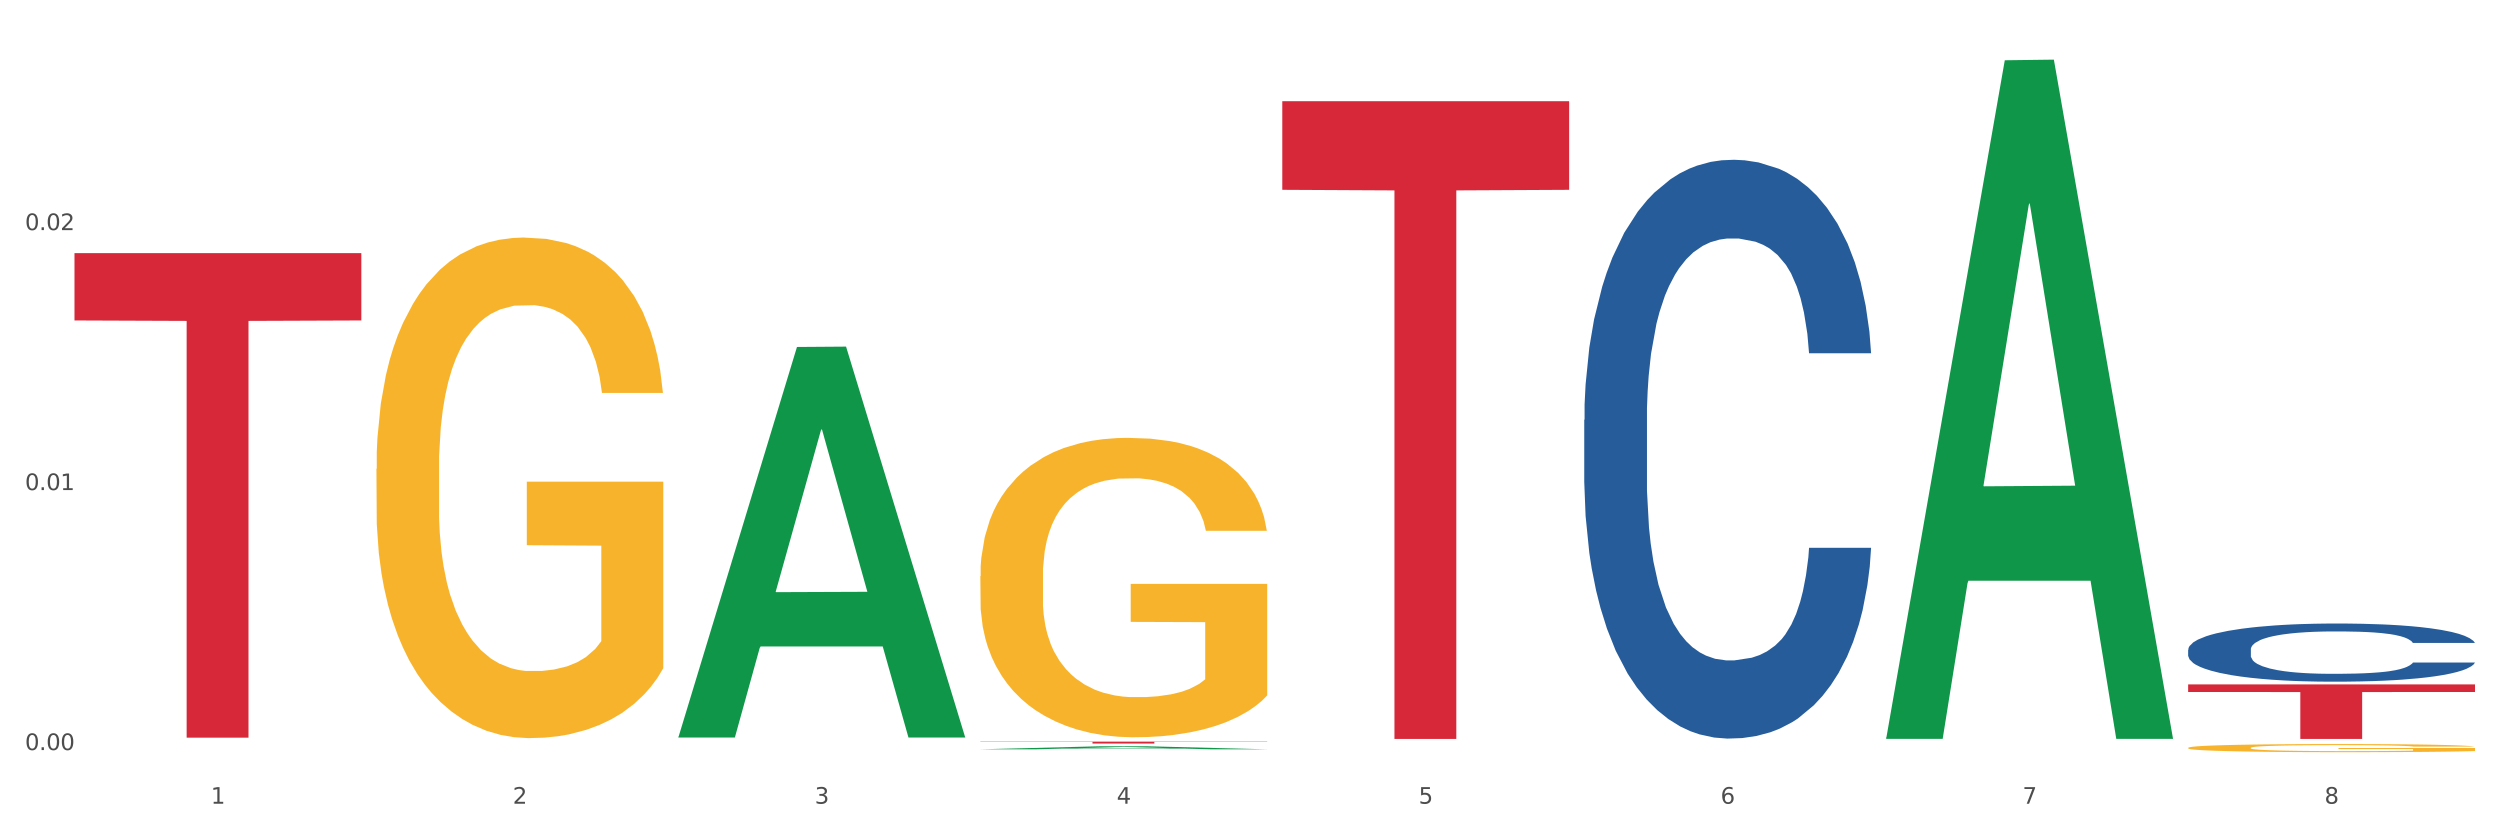
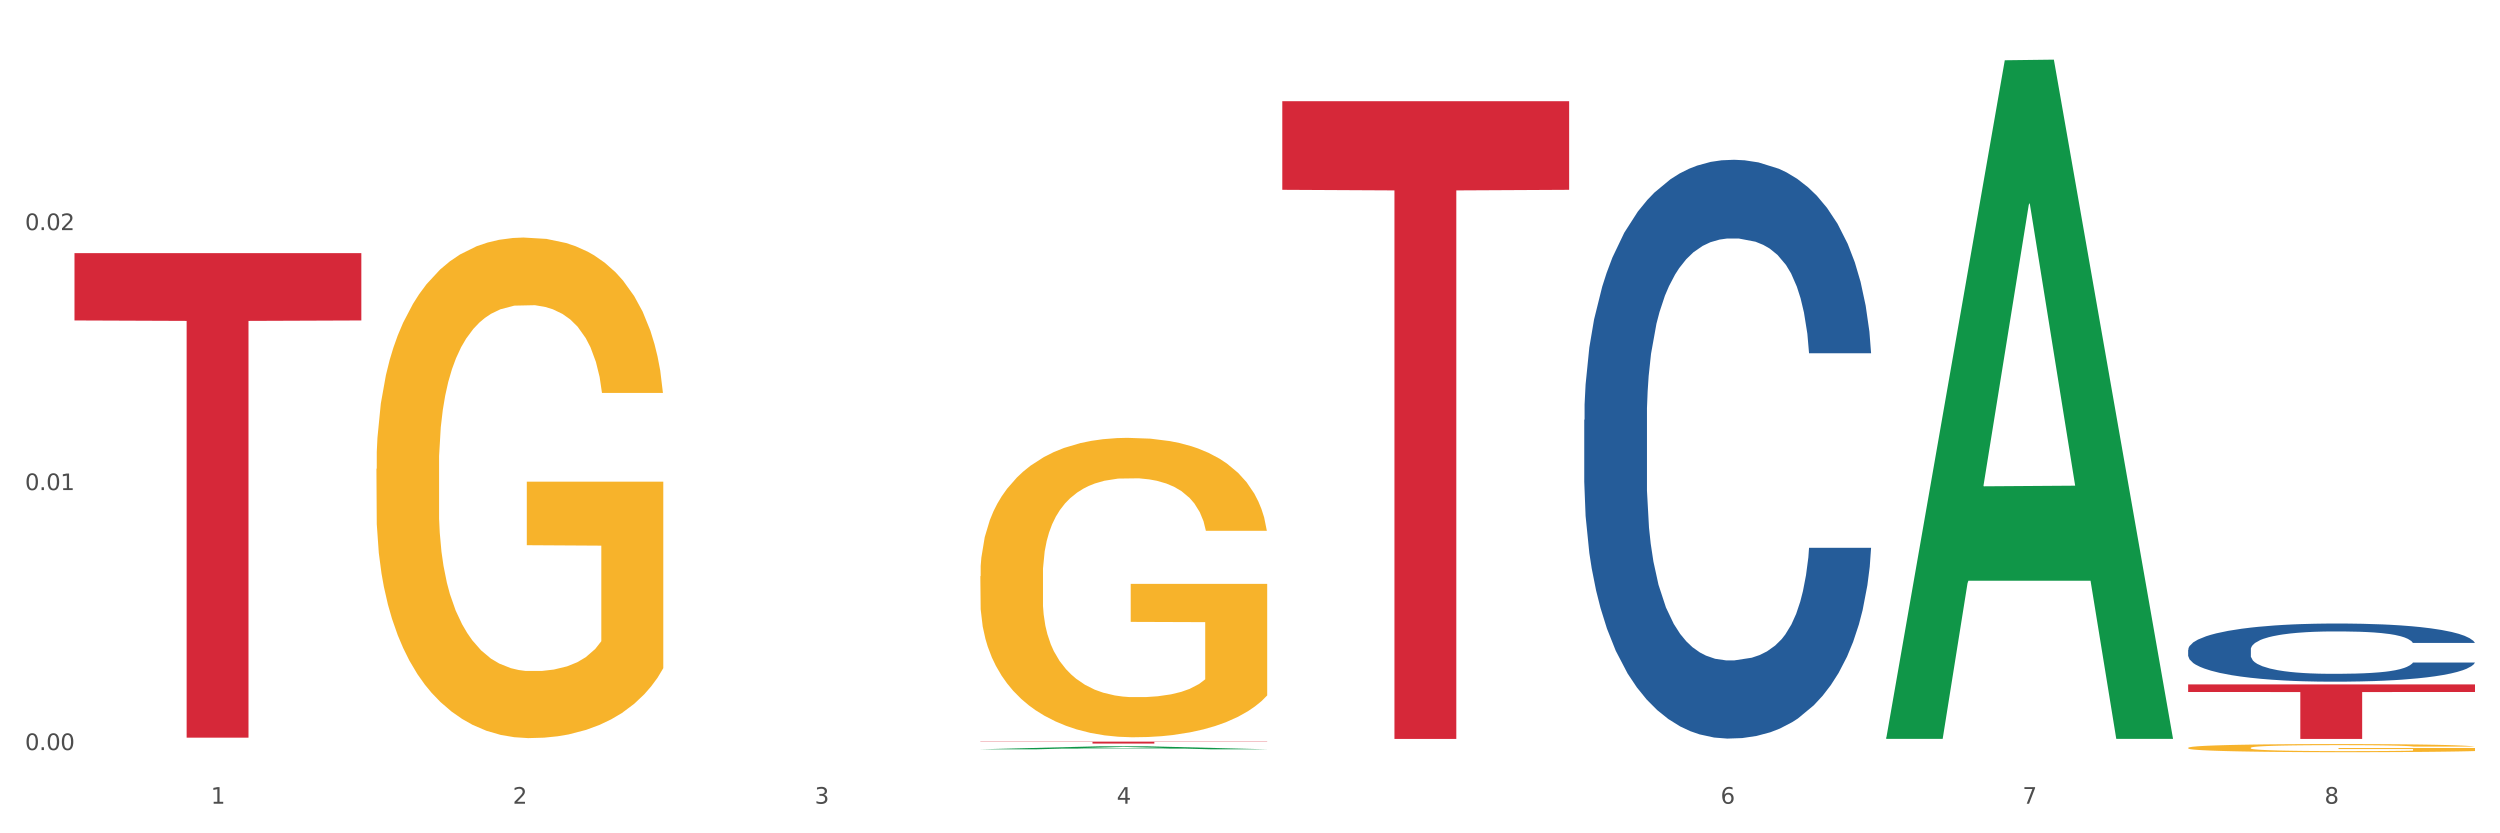
<svg xmlns="http://www.w3.org/2000/svg" xmlns:xlink="http://www.w3.org/1999/xlink" width="1080pt" height="360pt" viewBox="0 0 1080 360" version="1.1">
  <rect x="0" y="0" width="1080" height="360" fill="#333333" stroke="none" />
  <defs>
    <style type="text/css">*{stroke-linejoin: round; stroke-linecap: butt}</style>
  </defs>
  <g id="figure_1">
    <g id="patch_1">
      <path d="M 0 360  L 1080 360  L 1080 0  L 0 0  z " style="fill: #ffffff; stroke: #ffffff; stroke-linejoin: miter" />
    </g>
    <g id="axes_1">
      <g id="matplotlib.axis_1">
        <g id="xtick_1">
          <g id="text_1">
            <g style="fill: #4d4d4d" transform="translate(91.082 347.204) scale(0.096 -0.096)">
              <defs>
                <path id="DejaVuSans-31" d="M 794 531  L 1825 531  L 1825 4091  L 703 3866  L 703 4441  L 1819 4666  L 2450 4666  L 2450 531  L 3481 531  L 3481 0  L 794 0  L 794 531  z " transform="scale(0.016)" />
              </defs>
              <use xlink:href="#DejaVuSans-31" />
            </g>
          </g>
        </g>
        <g id="xtick_2">
          <g id="text_2">
            <g style="fill: #4d4d4d" transform="translate(221.525 347.204) scale(0.096 -0.096)">
              <defs>
                <path id="DejaVuSans-32" d="M 1228 531  L 3431 531  L 3431 0  L 469 0  L 469 531  Q 828 903 1448 1529  Q 2069 2156 2228 2338  Q 2531 2678 2651 2914  Q 2772 3150 2772 3378  Q 2772 3750 2511 3984  Q 2250 4219 1831 4219  Q 1534 4219 1204 4116  Q 875 4013 500 3803  L 500 4441  Q 881 4594 1212 4672  Q 1544 4750 1819 4750  Q 2544 4750 2975 4387  Q 3406 4025 3406 3419  Q 3406 3131 3298 2873  Q 3191 2616 2906 2266  Q 2828 2175 2409 1742  Q 1991 1309 1228 531  z " transform="scale(0.016)" />
              </defs>
              <use xlink:href="#DejaVuSans-32" />
            </g>
          </g>
        </g>
        <g id="xtick_3">
          <g id="text_3">
            <g style="fill: #4d4d4d" transform="translate(351.968 347.204) scale(0.096 -0.096)">
              <defs>
                <path id="DejaVuSans-33" d="M 2597 2516  Q 3050 2419 3304 2112  Q 3559 1806 3559 1356  Q 3559 666 3084 287  Q 2609 -91 1734 -91  Q 1441 -91 1130 -33  Q 819 25 488 141  L 488 750  Q 750 597 1062 519  Q 1375 441 1716 441  Q 2309 441 2620 675  Q 2931 909 2931 1356  Q 2931 1769 2642 2001  Q 2353 2234 1838 2234  L 1294 2234  L 1294 2753  L 1863 2753  Q 2328 2753 2575 2939  Q 2822 3125 2822 3475  Q 2822 3834 2567 4026  Q 2313 4219 1838 4219  Q 1578 4219 1281 4162  Q 984 4106 628 3988  L 628 4550  Q 988 4650 1302 4700  Q 1616 4750 1894 4750  Q 2613 4750 3031 4423  Q 3450 4097 3450 3541  Q 3450 3153 3228 2886  Q 3006 2619 2597 2516  z " transform="scale(0.016)" />
              </defs>
              <use xlink:href="#DejaVuSans-33" />
            </g>
          </g>
        </g>
        <g id="xtick_4">
          <g id="text_4">
            <g style="fill: #4d4d4d" transform="translate(482.412 347.204) scale(0.096 -0.096)">
              <defs>
                <path id="DejaVuSans-34" d="M 2419 4116  L 825 1625  L 2419 1625  L 2419 4116  z M 2253 4666  L 3047 4666  L 3047 1625  L 3713 1625  L 3713 1100  L 3047 1100  L 3047 0  L 2419 0  L 2419 1100  L 313 1100  L 313 1709  L 2253 4666  z " transform="scale(0.016)" />
              </defs>
              <use xlink:href="#DejaVuSans-34" />
            </g>
          </g>
        </g>
        <g id="xtick_5">
          <g id="text_5">
            <g style="fill: #4d4d4d" transform="translate(612.855 347.204) scale(0.096 -0.096)">
              <defs>
-                 <path id="DejaVuSans-35" d="M 691 4666  L 3169 4666  L 3169 4134  L 1269 4134  L 1269 2991  Q 1406 3038 1543 3061  Q 1681 3084 1819 3084  Q 2600 3084 3056 2656  Q 3513 2228 3513 1497  Q 3513 744 3044 326  Q 2575 -91 1722 -91  Q 1428 -91 1123 -41  Q 819 9 494 109  L 494 744  Q 775 591 1075 516  Q 1375 441 1709 441  Q 2250 441 2565 725  Q 2881 1009 2881 1497  Q 2881 1984 2565 2268  Q 2250 2553 1709 2553  Q 1456 2553 1204 2497  Q 953 2441 691 2322  L 691 4666  z " transform="scale(0.016)" />
-               </defs>
+                 </defs>
              <use xlink:href="#DejaVuSans-35" />
            </g>
          </g>
        </g>
        <g id="xtick_6">
          <g id="text_6">
            <g style="fill: #4d4d4d" transform="translate(743.299 347.204) scale(0.096 -0.096)">
              <defs>
                <path id="DejaVuSans-36" d="M 2113 2584  Q 1688 2584 1439 2293  Q 1191 2003 1191 1497  Q 1191 994 1439 701  Q 1688 409 2113 409  Q 2538 409 2786 701  Q 3034 994 3034 1497  Q 3034 2003 2786 2293  Q 2538 2584 2113 2584  z M 3366 4563  L 3366 3988  Q 3128 4100 2886 4159  Q 2644 4219 2406 4219  Q 1781 4219 1451 3797  Q 1122 3375 1075 2522  Q 1259 2794 1537 2939  Q 1816 3084 2150 3084  Q 2853 3084 3261 2657  Q 3669 2231 3669 1497  Q 3669 778 3244 343  Q 2819 -91 2113 -91  Q 1303 -91 875 529  Q 447 1150 447 2328  Q 447 3434 972 4092  Q 1497 4750 2381 4750  Q 2619 4750 2861 4703  Q 3103 4656 3366 4563  z " transform="scale(0.016)" />
              </defs>
              <use xlink:href="#DejaVuSans-36" />
            </g>
          </g>
        </g>
        <g id="xtick_7">
          <g id="text_7">
            <g style="fill: #4d4d4d" transform="translate(873.742 347.204) scale(0.096 -0.096)">
              <defs>
                <path id="DejaVuSans-37" d="M 525 4666  L 3525 4666  L 3525 4397  L 1831 0  L 1172 0  L 2766 4134  L 525 4134  L 525 4666  z " transform="scale(0.016)" />
              </defs>
              <use xlink:href="#DejaVuSans-37" />
            </g>
          </g>
        </g>
        <g id="xtick_8">
          <g id="text_8">
            <g style="fill: #4d4d4d" transform="translate(1004.185 347.204) scale(0.096 -0.096)">
              <defs>
                <path id="DejaVuSans-38" d="M 2034 2216  Q 1584 2216 1326 1975  Q 1069 1734 1069 1313  Q 1069 891 1326 650  Q 1584 409 2034 409  Q 2484 409 2743 651  Q 3003 894 3003 1313  Q 3003 1734 2745 1975  Q 2488 2216 2034 2216  z M 1403 2484  Q 997 2584 770 2862  Q 544 3141 544 3541  Q 544 4100 942 4425  Q 1341 4750 2034 4750  Q 2731 4750 3128 4425  Q 3525 4100 3525 3541  Q 3525 3141 3298 2862  Q 3072 2584 2669 2484  Q 3125 2378 3379 2068  Q 3634 1759 3634 1313  Q 3634 634 3220 271  Q 2806 -91 2034 -91  Q 1263 -91 848 271  Q 434 634 434 1313  Q 434 1759 690 2068  Q 947 2378 1403 2484  z M 1172 3481  Q 1172 3119 1398 2916  Q 1625 2713 2034 2713  Q 2441 2713 2670 2916  Q 2900 3119 2900 3481  Q 2900 3844 2670 4047  Q 2441 4250 2034 4250  Q 1625 4250 1398 4047  Q 1172 3844 1172 3481  z " transform="scale(0.016)" />
              </defs>
              <use xlink:href="#DejaVuSans-38" />
            </g>
          </g>
        </g>
        <g id="xtick_9" />
        <g id="xtick_10" />
        <g id="xtick_11" />
        <g id="xtick_12" />
        <g id="xtick_13" />
        <g id="xtick_14" />
        <g id="xtick_15" />
      </g>
      <g id="matplotlib.axis_2">
        <g id="ytick_1">
          <g id="text_9">
            <g style="fill: #4d4d4d" transform="translate(10.8 324.033) scale(0.096 -0.096)">
              <defs>
                <path id="DejaVuSans-30" d="M 2034 4250  Q 1547 4250 1301 3770  Q 1056 3291 1056 2328  Q 1056 1369 1301 889  Q 1547 409 2034 409  Q 2525 409 2770 889  Q 3016 1369 3016 2328  Q 3016 3291 2770 3770  Q 2525 4250 2034 4250  z M 2034 4750  Q 2819 4750 3233 4129  Q 3647 3509 3647 2328  Q 3647 1150 3233 529  Q 2819 -91 2034 -91  Q 1250 -91 836 529  Q 422 1150 422 2328  Q 422 3509 836 4129  Q 1250 4750 2034 4750  z " transform="scale(0.016)" />
                <path id="DejaVuSans-2e" d="M 684 794  L 1344 794  L 1344 0  L 684 0  L 684 794  z " transform="scale(0.016)" />
              </defs>
              <use xlink:href="#DejaVuSans-30" />
              <use xlink:href="#DejaVuSans-2e" transform="translate(63.623 0)" />
              <use xlink:href="#DejaVuSans-30" transform="translate(95.41 0)" />
              <use xlink:href="#DejaVuSans-30" transform="translate(159.033 0)" />
            </g>
          </g>
        </g>
        <g id="ytick_2">
          <g id="text_10">
            <g style="fill: #4d4d4d" transform="translate(10.8 211.721) scale(0.096 -0.096)">
              <use xlink:href="#DejaVuSans-30" />
              <use xlink:href="#DejaVuSans-2e" transform="translate(63.623 0)" />
              <use xlink:href="#DejaVuSans-30" transform="translate(95.41 0)" />
              <use xlink:href="#DejaVuSans-31" transform="translate(159.033 0)" />
            </g>
          </g>
        </g>
        <g id="ytick_3">
          <g id="text_11">
            <g style="fill: #4d4d4d" transform="translate(10.8 99.409) scale(0.096 -0.096)">
              <use xlink:href="#DejaVuSans-30" />
              <use xlink:href="#DejaVuSans-2e" transform="translate(63.623 0)" />
              <use xlink:href="#DejaVuSans-30" transform="translate(95.41 0)" />
              <use xlink:href="#DejaVuSans-32" transform="translate(159.033 0)" />
            </g>
          </g>
        </g>
        <g id="ytick_4" />
        <g id="ytick_5" />
        <g id="ytick_6" />
      </g>
      <g id="PolyCollection_1">
-         <path d="M 293.062 318.287  L 293.19 318.129  L 344.291 149.893  L 365.498 149.735  L 416.983 318.604  L 392.454 318.604  L 381.34 279.281  L 328.577 279.281  L 328.194 279.915  L 317.463 318.604  L 293.062 318.604  L 293.062 318.287  L 335.221 255.813  L 374.696 255.655  L 355.15 185.728  L 354.895 185.411  L 354.639 185.887  L 335.093 255.655  L 335.221 255.813  L 293.062 318.287  z " clip-path="url(#p4629dbb6cf)" style="fill: #109648" />
        <path d="M 945.279 323.059  L 945.425 323.056  L 945.425 322.94  L 945.718 322.841  L 947.181 322.6  L 949.375 322.401  L 950.985 322.295  L 952.594 322.208  L 954.496 322.122  L 956.837 322.032  L 961.08 321.9  L 963.713 321.833  L 966.932 321.762  L 972.784 321.66  L 977.027 321.602  L 981.416 321.554  L 988.585 321.496  L 993.267 321.47  L 998.242 321.451  L 1004.24 321.438  L 1008.776 321.435  L 1018.724 321.444  L 1027.21 321.473  L 1031.307 321.496  L 1036.574 321.534  L 1039.354 321.56  L 1043.889 321.611  L 1048.571 321.679  L 1051.79 321.737  L 1056.618 321.846  L 1060.275 321.955  L 1063.64 322.09  L 1065.396 322.183  L 1066.713 322.269  L 1067.883 322.369  L 1069.054 322.526  L 1042.719 322.526  L 1041.694 322.414  L 1040.085 322.308  L 1037.744 322.205  L 1035.696 322.141  L 1032.185 322.061  L 1028.966 322.009  L 1025.601 321.971  L 1021.504 321.939  L 1018.285 321.923  L 1013.75 321.91  L 1004.825 321.913  L 998.827 321.939  L 994.73 321.971  L 992.097 322  L 989.756 322.032  L 987.122 322.077  L 984.05 322.144  L 981.855 322.205  L 979.661 322.282  L 977.905 322.359  L 976.296 322.449  L 974.979 322.545  L 973.955 322.645  L 973.077 322.767  L 972.345 322.969  L 972.345 323.409  L 972.638 323.508  L 973.37 323.64  L 974.247 323.739  L 975.71 323.858  L 977.027 323.938  L 979.514 324.054  L 982.294 324.15  L 984.489 324.211  L 986.683 324.263  L 990.487 324.333  L 994.73 324.391  L 998.388 324.426  L 1003.362 324.458  L 1006.727 324.471  L 1009.653 324.478  L 1016.822 324.478  L 1021.943 324.468  L 1027.649 324.446  L 1032.038 324.417  L 1035.696 324.381  L 1039.792 324.324  L 1042.426 324.269  L 1042.426 323.598  L 1010.239 323.595  L 1010.239 323.149  L 1069.2 323.149  L 1069.2 324.458  L 1066.713 324.526  L 1063.933 324.587  L 1061.007 324.641  L 1056.618 324.709  L 1051.351 324.773  L 1046.669 324.818  L 1041.694 324.856  L 1035.842 324.892  L 1028.234 324.924  L 1023.553 324.937  L 1017.7 324.946  L 1010.824 324.95  L 1004.825 324.943  L 998.973 324.927  L 992.828 324.898  L 986.83 324.856  L 982.294 324.815  L 977.759 324.763  L 972.931 324.696  L 969.127 324.632  L 966.201 324.574  L 962.982 324.5  L 959.47 324.404  L 956.837 324.317  L 954.496 324.227  L 952.009 324.112  L 950.253 324.012  L 948.498 323.887  L 947.473 323.794  L 946.303 323.65  L 945.425 323.447  L 945.279 323.059  z " clip-path="url(#p4629dbb6cf)" style="fill: #f7b32b" />
        <path d="M 32.175 109.348  L 156.096 109.348  L 156.096 138.436  L 107.35 138.632  L 107.35 318.664  L 80.628 318.664  L 80.628 138.632  L 32.175 138.436  L 32.175 109.544  L 32.175 109.348  z " clip-path="url(#p4629dbb6cf)" style="fill: #d62839" />
        <path d="M 423.505 320.385  L 547.426 320.385  L 547.426 320.501  L 498.68 320.502  L 498.68 321.22  L 471.958 321.22  L 471.958 320.502  L 423.505 320.501  L 423.505 320.386  L 423.505 320.385  z " clip-path="url(#p4629dbb6cf)" style="fill: #d62839" />
        <path d="M 553.949 43.713  L 677.87 43.713  L 677.87 81.997  L 629.124 82.256  L 629.124 319.207  L 602.401 319.207  L 602.401 82.256  L 553.949 81.997  L 553.949 43.971  L 553.949 43.713  z " clip-path="url(#p4629dbb6cf)" style="fill: #d62839" />
        <path d="M 945.279 295.672  L 1069.2 295.672  L 1069.2 298.942  L 1020.454 298.964  L 1020.454 319.207  L 993.731 319.207  L 993.731 298.964  L 945.279 298.942  L 945.279 295.694  L 945.279 295.672  z " clip-path="url(#p4629dbb6cf)" style="fill: #d62839" />
        <path d="M 945.279 280.652  L 945.425 280.629  L 945.425 279.986  L 945.865 279.114  L 947.476 277.507  L 949.527 276.291  L 953.042 274.868  L 954.946 274.271  L 957.437 273.605  L 962.563 272.526  L 968.422 271.608  L 972.524 271.103  L 975.6 270.782  L 982.484 270.208  L 986.439 269.956  L 990.541 269.749  L 994.056 269.611  L 999.915 269.451  L 1004.603 269.382  L 1010.022 269.359  L 1014.563 269.382  L 1020.569 269.474  L 1029.358 269.749  L 1032.727 269.91  L 1037.268 270.185  L 1041.955 270.552  L 1045.763 270.92  L 1050.158 271.448  L 1054.699 272.136  L 1059.093 273.008  L 1062.169 273.812  L 1064.659 274.661  L 1066.856 275.694  L 1068.468 276.819  L 1069.2 277.76  L 1042.394 277.76  L 1041.662 276.911  L 1040.197 275.992  L 1038.732 275.373  L 1037.121 274.868  L 1034.631 274.294  L 1032.434 273.927  L 1028.772 273.491  L 1025.403 273.215  L 1022.62 273.054  L 1019.251 272.917  L 1012.073 272.779  L 1006.946 272.779  L 1003.724 272.825  L 999.769 272.94  L 996.4 273.1  L 992.445 273.376  L 989.369 273.674  L 986.293 274.064  L 984.535 274.34  L 981.899 274.845  L 980.141 275.258  L 977.797 275.97  L 976.479 276.474  L 974.135 277.783  L 973.11 278.747  L 972.67 279.413  L 972.377 280.147  L 972.377 283.728  L 973.256 285.335  L 973.989 286.023  L 975.16 286.804  L 977.358 287.814  L 980.58 288.801  L 983.949 289.512  L 986.732 289.948  L 989.369 290.27  L 992.006 290.522  L 995.228 290.752  L 997.865 290.889  L 1001.82 291.027  L 1006.507 291.096  L 1010.169 291.096  L 1017.639 290.981  L 1021.008 290.866  L 1024.231 290.706  L 1027.746 290.453  L 1030.53 290.178  L 1032.141 289.971  L 1034.777 289.535  L 1036.828 289.076  L 1038.586 288.548  L 1039.758 288.089  L 1041.076 287.4  L 1042.101 286.62  L 1042.394 286.207  L 1069.2 286.207  L 1068.614 287.033  L 1067.589 287.837  L 1065.538 288.915  L 1063.927 289.535  L 1061.437 290.293  L 1058.8 290.935  L 1055.138 291.647  L 1051.769 292.175  L 1048.254 292.634  L 1044.445 293.047  L 1037.561 293.621  L 1035.07 293.782  L 1029.797 294.057  L 1025.696 294.218  L 1019.69 294.378  L 1013.538 294.47  L 1007.093 294.493  L 1001.38 294.447  L 995.082 294.309  L 991.127 294.172  L 986.732 293.965  L 981.606 293.644  L 976.772 293.254  L 972.231 292.795  L 967.983 292.267  L 964.028 291.67  L 958.901 290.683  L 955.093 289.719  L 952.31 288.824  L 950.406 288.066  L 948.501 287.102  L 947.476 286.436  L 945.865 284.83  L 945.279 283.338  L 945.279 280.652  z " clip-path="url(#p4629dbb6cf)" style="fill: #255c99" />
        <path d="M 684.392 181.374  L 684.538 181.146  L 684.538 174.752  L 684.978 166.074  L 686.589 150.089  L 688.64 137.986  L 692.155 123.828  L 694.06 117.89  L 696.55 111.268  L 701.677 100.535  L 707.536 91.4  L 711.637 86.376  L 714.713 83.179  L 721.598 77.47  L 725.553 74.958  L 729.654 72.903  L 733.169 71.533  L 739.029 69.935  L 743.716 69.249  L 749.136 69.021  L 753.677 69.249  L 759.682 70.163  L 768.471 72.903  L 771.84 74.502  L 776.381 77.242  L 781.068 80.896  L 784.877 84.55  L 789.271 89.802  L 793.812 96.653  L 798.206 105.33  L 801.282 113.323  L 803.772 121.772  L 805.97 132.049  L 807.581 143.238  L 808.313 152.601  L 781.508 152.601  L 780.775 144.152  L 779.31 135.017  L 777.846 128.852  L 776.234 123.828  L 773.744 118.119  L 771.547 114.465  L 767.885 110.126  L 764.516 107.386  L 761.733 105.787  L 758.364 104.417  L 751.186 103.047  L 746.06 103.047  L 742.837 103.504  L 738.882 104.645  L 735.513 106.244  L 731.558 108.984  L 728.482 111.953  L 725.406 115.835  L 723.648 118.575  L 721.012 123.599  L 719.254 127.71  L 716.91 134.789  L 715.592 139.813  L 713.248 152.829  L 712.223 162.421  L 711.784 169.043  L 711.491 176.351  L 711.491 211.975  L 712.369 227.96  L 713.102 234.811  L 714.274 242.575  L 716.471 252.623  L 719.693 262.442  L 723.062 269.522  L 725.846 273.861  L 728.482 277.058  L 731.119 279.57  L 734.341 281.853  L 736.978 283.223  L 740.933 284.593  L 745.62 285.279  L 749.282 285.279  L 756.753 284.137  L 760.122 282.995  L 763.344 281.396  L 766.86 278.884  L 769.643 276.144  L 771.254 274.089  L 773.891 269.75  L 775.941 265.183  L 777.699 259.931  L 778.871 255.363  L 780.189 248.512  L 781.215 240.748  L 781.508 236.638  L 808.313 236.638  L 807.727 244.859  L 806.702 252.851  L 804.651 263.584  L 803.04 269.75  L 800.55 277.286  L 797.913 283.68  L 794.251 290.759  L 790.882 296.011  L 787.367 300.579  L 783.558 304.689  L 776.674 310.398  L 774.184 311.997  L 768.91 314.737  L 764.809 316.336  L 758.803 317.934  L 752.651 318.848  L 746.206 319.076  L 740.493 318.619  L 734.195 317.249  L 730.24 315.879  L 725.846 313.824  L 720.719 310.627  L 715.885 306.744  L 711.344 302.177  L 707.096 296.925  L 703.141 290.988  L 698.015 281.168  L 694.206 271.577  L 691.423 262.671  L 689.519 255.135  L 687.615 245.544  L 686.589 238.921  L 684.978 222.936  L 684.392 208.093  L 684.392 181.374  z " clip-path="url(#p4629dbb6cf)" style="fill: #255c99" />
        <path d="M 423.505 248.922  L 423.651 248.804  L 423.651 244.551  L 423.944 240.889  L 425.407 232.028  L 427.602 224.704  L 429.211 220.805  L 430.82 217.615  L 432.722 214.426  L 435.063 211.118  L 439.306 206.274  L 441.94 203.793  L 445.158 201.194  L 451.011 197.413  L 455.254 195.287  L 459.643 193.515  L 466.812 191.388  L 471.494 190.443  L 476.468 189.734  L 482.467 189.262  L 487.002 189.144  L 496.951 189.498  L 505.437 190.561  L 509.533 191.388  L 514.8 192.806  L 517.58 193.751  L 522.115 195.641  L 526.797 198.122  L 530.016 200.249  L 534.844 204.266  L 538.502 208.282  L 541.867 213.244  L 543.622 216.67  L 544.939 219.86  L 546.11 223.522  L 547.28 229.311  L 520.945 229.311  L 519.921 225.176  L 518.312 221.278  L 515.971 217.497  L 513.922 215.134  L 510.411 212.181  L 507.192 210.291  L 503.827 208.873  L 499.731 207.692  L 496.512 207.101  L 491.976 206.628  L 483.052 206.746  L 477.053 207.692  L 472.957 208.873  L 470.323 209.936  L 467.982 211.118  L 465.349 212.772  L 462.276 215.253  L 460.082 217.497  L 457.887 220.333  L 456.131 223.168  L 454.522 226.476  L 453.205 230.02  L 452.181 233.682  L 451.303 238.172  L 450.572 245.614  L 450.572 261.8  L 450.864 265.462  L 451.596 270.306  L 452.474 273.968  L 453.937 278.339  L 455.254 281.293  L 457.741 285.546  L 460.521 289.09  L 462.715 291.334  L 464.91 293.225  L 468.714 295.824  L 472.957 297.95  L 476.614 299.25  L 481.589 300.431  L 484.954 300.904  L 487.88 301.14  L 495.049 301.14  L 500.17 300.786  L 505.875 299.959  L 510.265 298.895  L 513.922 297.596  L 518.019 295.469  L 520.652 293.461  L 520.652 268.77  L 488.465 268.652  L 488.465 252.23  L 547.426 252.23  L 547.426 300.431  L 544.939 302.912  L 542.159 305.157  L 539.233 307.165  L 534.844 309.646  L 529.577 312.009  L 524.895 313.663  L 519.921 315.081  L 514.069 316.38  L 506.461 317.561  L 501.779 318.034  L 495.927 318.388  L 489.05 318.507  L 483.052 318.27  L 477.2 317.68  L 471.055 316.616  L 465.056 315.081  L 460.521 313.545  L 455.985 311.654  L 451.157 309.174  L 447.353 306.811  L 444.427 304.684  L 441.208 301.967  L 437.697 298.423  L 435.063 295.233  L 432.722 291.925  L 430.235 287.672  L 428.48 284.01  L 426.724 279.402  L 425.7 275.976  L 424.529 270.66  L 423.651 263.217  L 423.505 248.922  z " clip-path="url(#p4629dbb6cf)" style="fill: #f7b32b" />
        <path d="M 162.618 202.544  L 162.765 202.347  L 162.765 195.237  L 163.057 189.115  L 164.52 174.303  L 166.715 162.058  L 168.324 155.54  L 169.934 150.208  L 171.836 144.876  L 174.177 139.346  L 178.419 131.248  L 181.053 127.101  L 184.272 122.756  L 190.124 116.436  L 194.367 112.881  L 198.756 109.919  L 205.925 106.364  L 210.607 104.784  L 215.581 103.599  L 221.58 102.809  L 226.115 102.612  L 236.064 103.204  L 244.55 104.982  L 248.646 106.364  L 253.913 108.734  L 256.693 110.314  L 261.229 113.474  L 265.91 117.621  L 269.129 121.176  L 273.957 127.891  L 277.615 134.606  L 280.98 142.901  L 282.736 148.628  L 284.052 153.96  L 285.223 160.083  L 286.393 169.76  L 260.058 169.76  L 259.034 162.848  L 257.425 156.33  L 255.084 150.011  L 253.036 146.061  L 249.524 141.123  L 246.305 137.963  L 242.94 135.593  L 238.844 133.618  L 235.625 132.631  L 231.09 131.841  L 222.165 132.038  L 216.166 133.618  L 212.07 135.593  L 209.436 137.371  L 207.095 139.346  L 204.462 142.111  L 201.389 146.258  L 199.195 150.011  L 197 154.75  L 195.245 159.49  L 193.635 165.02  L 192.319 170.945  L 191.294 177.067  L 190.417 184.572  L 189.685 197.014  L 189.685 224.071  L 189.978 230.194  L 190.709 238.291  L 191.587 244.413  L 193.05 251.721  L 194.367 256.658  L 196.854 263.768  L 199.634 269.693  L 201.828 273.445  L 204.023 276.605  L 207.827 280.95  L 212.07 284.505  L 215.727 286.677  L 220.702 288.652  L 224.067 289.442  L 226.993 289.837  L 234.162 289.837  L 239.283 289.245  L 244.989 287.862  L 249.378 286.085  L 253.036 283.913  L 257.132 280.358  L 259.766 277  L 259.766 235.724  L 227.578 235.526  L 227.578 208.074  L 286.54 208.074  L 286.54 288.652  L 284.052 292.8  L 281.273 296.552  L 278.346 299.91  L 273.957 304.057  L 268.69 308.007  L 264.008 310.772  L 259.034 313.142  L 253.182 315.314  L 245.574 317.289  L 240.892 318.079  L 235.04 318.672  L 228.164 318.869  L 222.165 318.474  L 216.313 317.487  L 210.168 315.709  L 204.169 313.142  L 199.634 310.574  L 195.098 307.415  L 190.27 303.267  L 186.466 299.317  L 183.54 295.762  L 180.321 291.22  L 176.81 285.295  L 174.177 279.963  L 171.836 274.433  L 169.348 267.323  L 167.593 261.201  L 165.837 253.498  L 164.813 247.771  L 163.643 238.884  L 162.765 226.441  L 162.618 202.544  z " clip-path="url(#p4629dbb6cf)" style="fill: #f7b32b" />
        <path d="M 814.835 318.643  L 814.963 318.367  L 866.065 26.035  L 887.272 25.759  L 938.757 319.194  L 914.228 319.194  L 903.113 250.863  L 850.351 250.863  L 849.968 251.966  L 839.236 319.194  L 814.835 319.194  L 814.835 318.643  L 856.994 210.086  L 896.47 209.81  L 876.924 88.304  L 876.668 87.753  L 876.413 88.579  L 856.866 209.81  L 856.994 210.086  L 814.835 318.643  z " clip-path="url(#p4629dbb6cf)" style="fill: #109648" />
        <path d="M 423.505 323.699  L 423.633 323.698  L 474.734 322.4  L 495.942 322.399  L 547.426 323.701  L 522.898 323.701  L 511.783 323.398  L 459.021 323.398  L 458.637 323.403  L 447.906 323.701  L 423.505 323.701  L 423.505 323.699  L 465.664 323.217  L 505.14 323.216  L 485.594 322.676  L 485.338 322.674  L 485.083 322.678  L 465.536 323.216  L 465.664 323.217  L 423.505 323.699  z " clip-path="url(#p4629dbb6cf)" style="fill: #109648" />
      </g>
    </g>
  </g>
  <defs>
    <clipPath id="p4629dbb6cf">
      <rect x="32.175" y="10.8" width="1037.025" height="329.109" />
    </clipPath>
  </defs>
</svg>